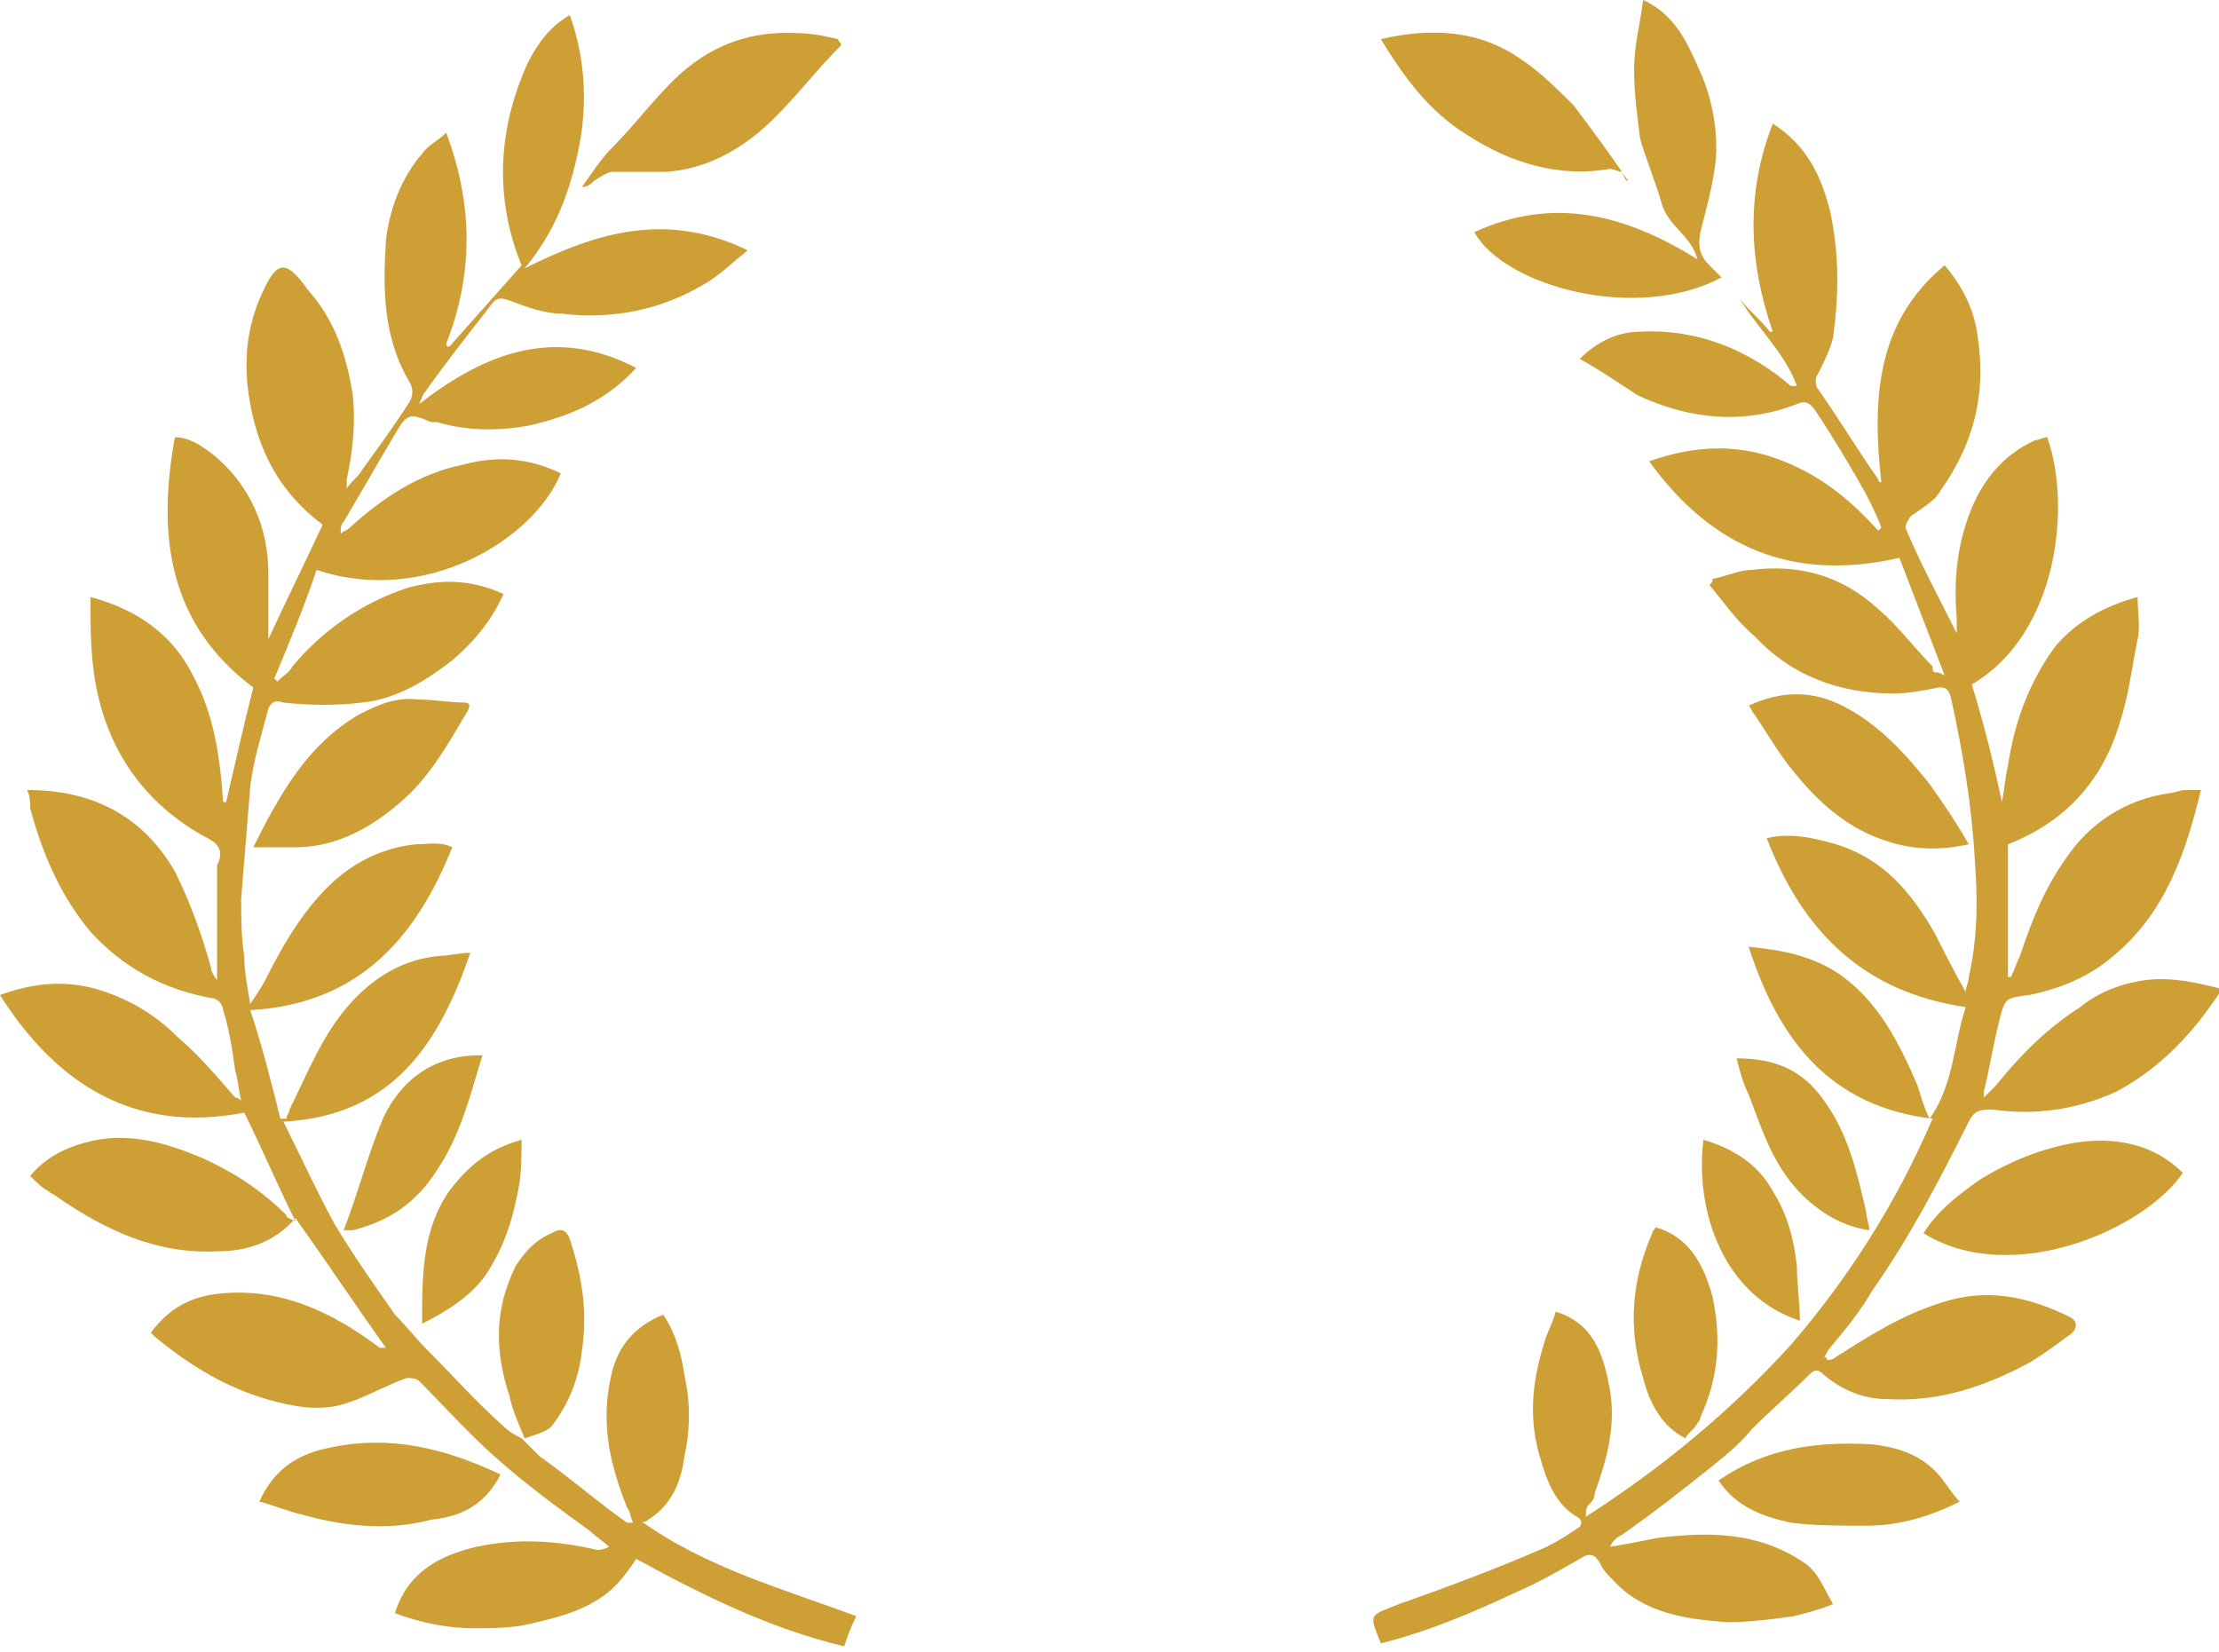
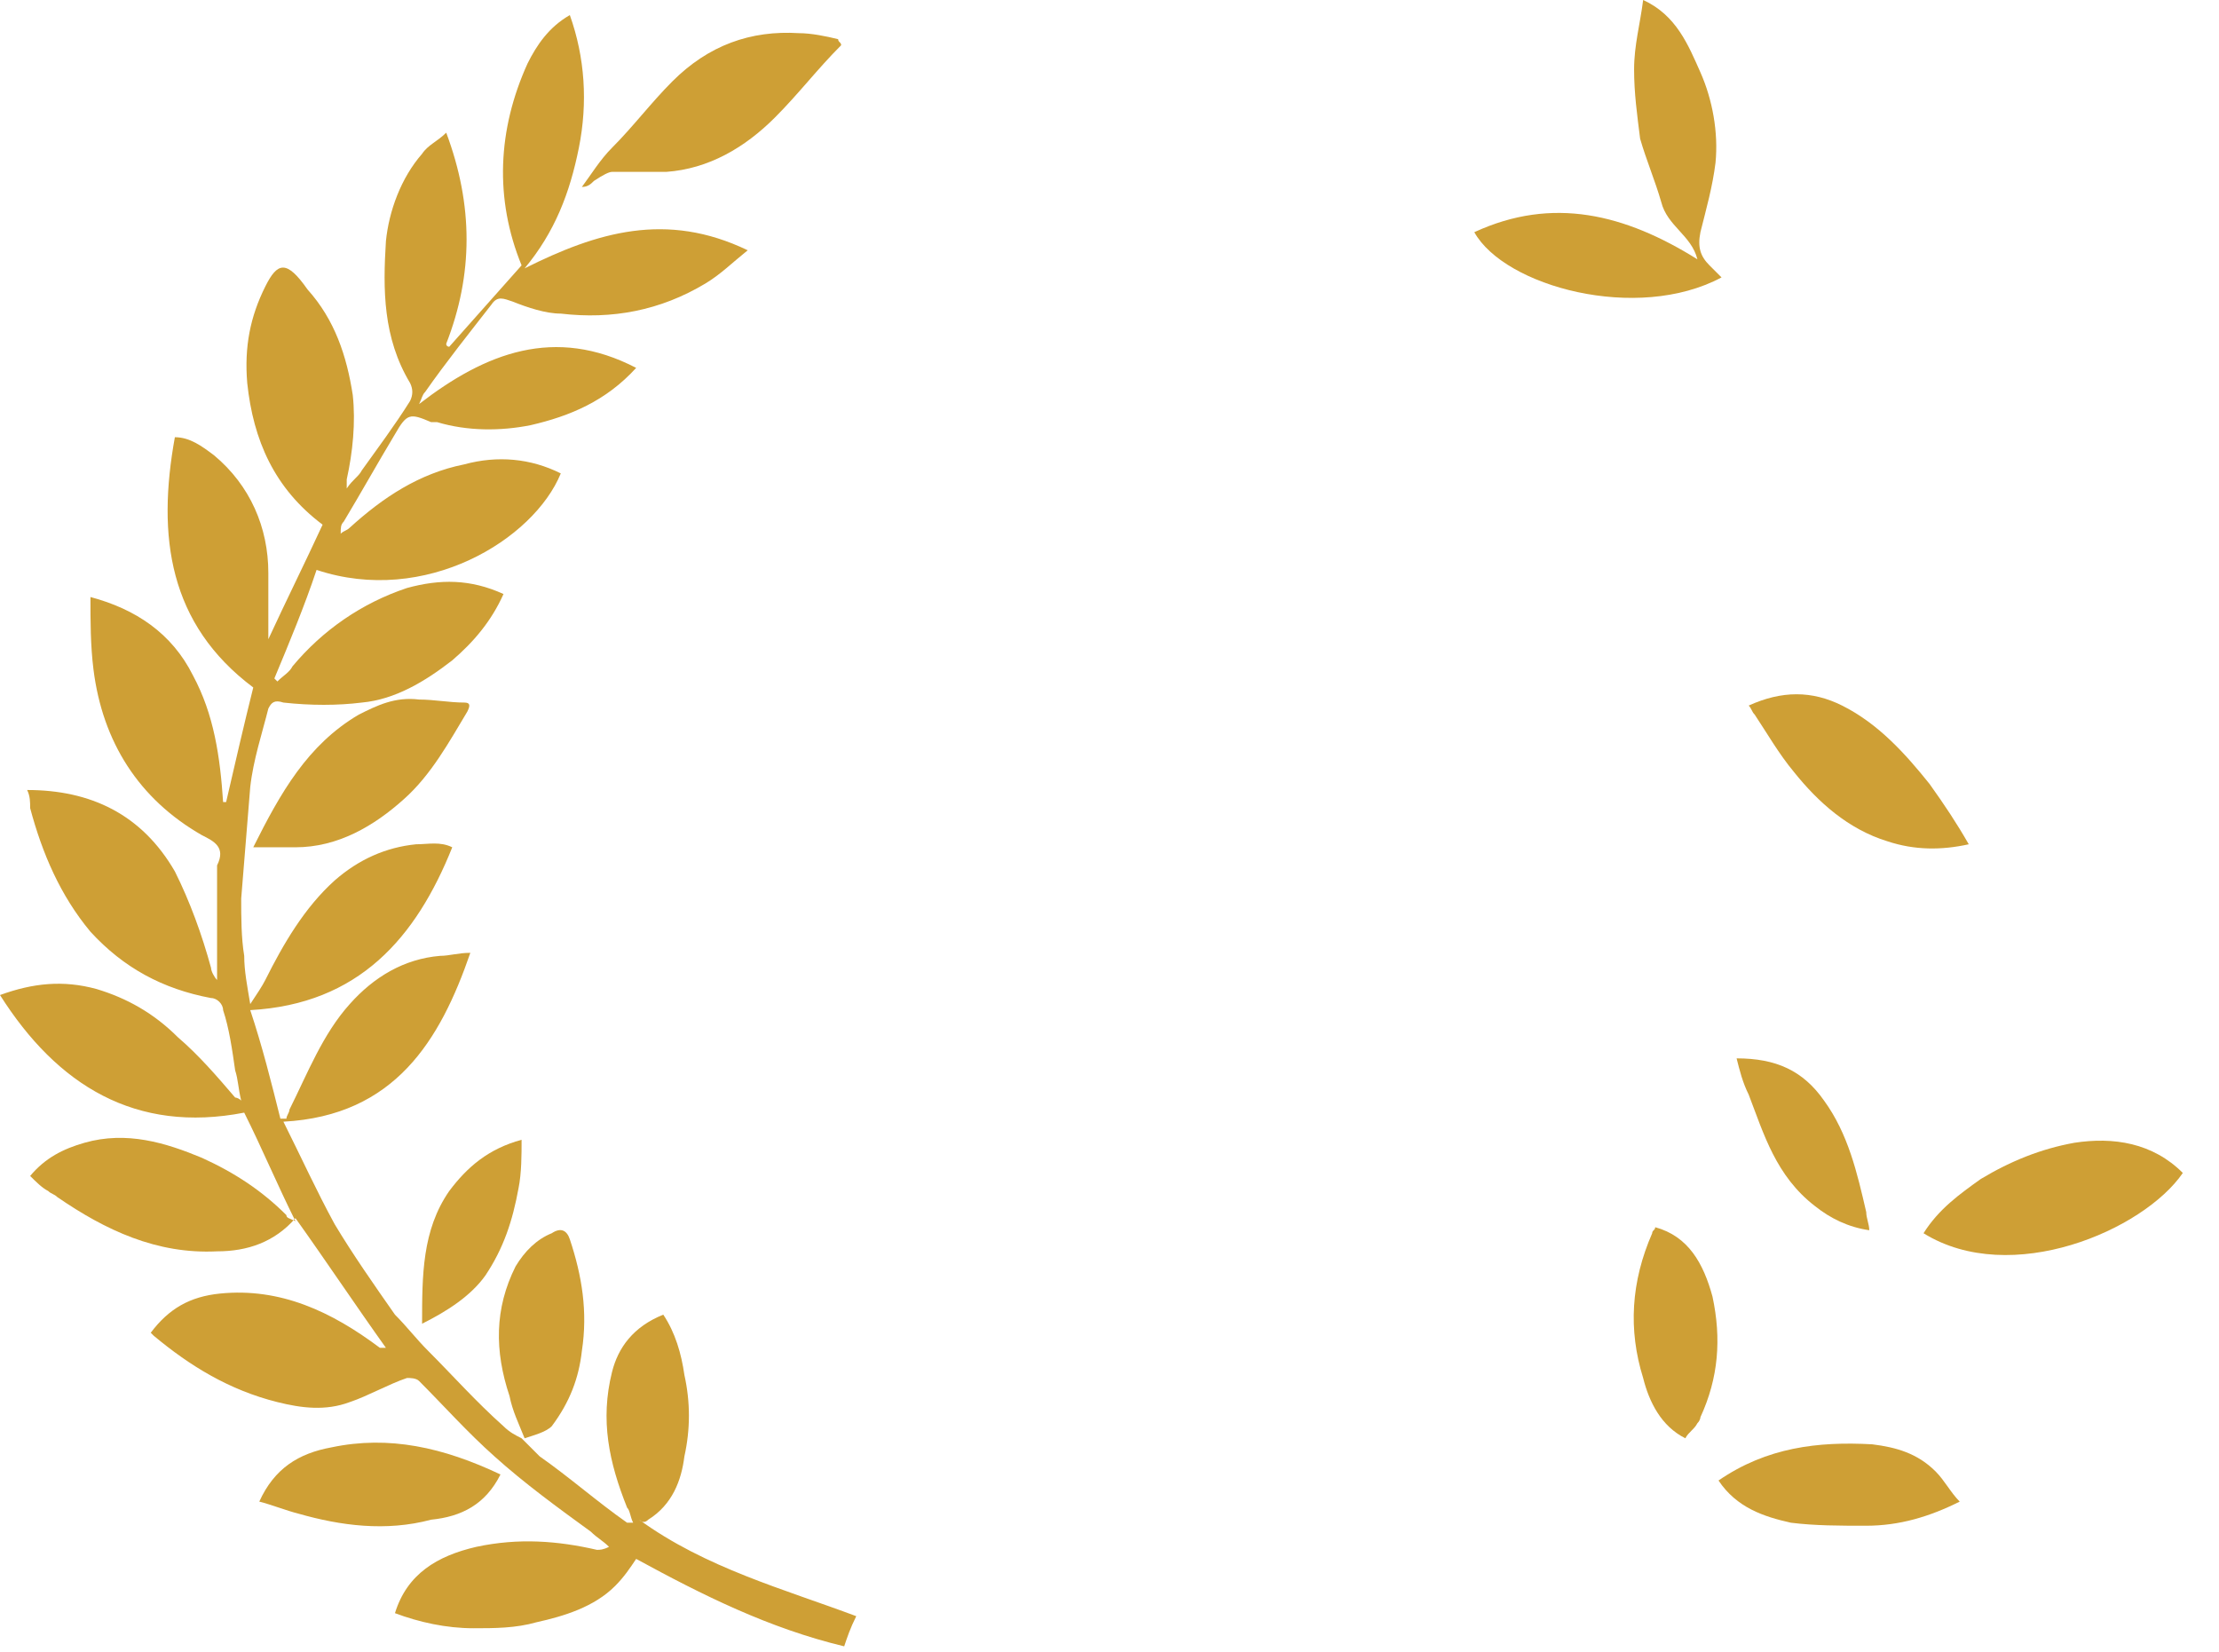
<svg xmlns="http://www.w3.org/2000/svg" version="1.1" id="Layer_1" x="0px" y="0px" width="73.6px" height="54.8px" viewBox="0 0 73.6 54.8" style="enable-background:new 0 0 73.6 54.8;" xml:space="preserve">
  <style type="text/css">.st13{fill-rule:evenodd;clip-rule:evenodd;fill:#CE9F35;}</style>
  <g id="New_Symbol_29">
    <g>
      <path class="st13" d="M19.3,44.8c0.2-1.3,0-2.5-0.4-3.7c-0.1-0.3-0.3-0.4-0.6-0.2c-0.5,0.2-0.9,0.6-1.2,1.1    c-0.7,1.4-0.7,2.8-0.2,4.3c0.1,0.5,0.3,0.9,0.5,1.4c0.3-0.1,0.7-0.2,0.9-0.4C18.9,46.5,19.2,45.7,19.3,44.8z" />
      <path class="st13" d="M16.1,42.3c0.6-0.9,0.9-1.8,1.1-2.9c0.1-0.5,0.1-1.1,0.1-1.6c-1.1,0.3-1.8,0.9-2.4,1.7    c-0.9,1.3-0.9,2.8-0.9,4.4C14.8,43.5,15.6,43,16.1,42.3z" />
-       <path class="st13" d="M16,35c-0.1,0-0.1,0-0.1,0c-1.5,0-2.6,0.8-3.2,2.1c-0.5,1.2-0.8,2.4-1.3,3.7c0.2,0,0.3,0,0.3,0    c1.2-0.3,2.1-0.9,2.8-2C15.3,37.6,15.6,36.3,16,35z" />
      <polygon class="st13" points="17.4,47.6 17.4,47.6 17.4,47.6" />
      <path class="st13" d="M21.5,50.4c0.8-0.5,1.1-1.3,1.2-2.1c0.2-0.9,0.2-1.8,0-2.7c-0.1-0.7-0.3-1.4-0.7-2c-1,0.4-1.5,1.1-1.7,1.9    c-0.4,1.6-0.1,3,0.5,4.5c0.1,0.1,0.1,0.3,0.2,0.5c-0.1,0-0.1,0-0.2,0c-1-0.7-1.9-1.5-2.9-2.2c-0.2-0.2-0.4-0.4-0.6-0.6    c0,0,0,0,0,0c-0.2-0.1-0.4-0.2-0.6-0.4c-0.9-0.8-1.7-1.7-2.5-2.5c-0.4-0.4-0.7-0.8-1.1-1.2c-0.7-1-1.4-2-2-3    c-0.6-1.1-1.1-2.2-1.7-3.4c3.7-0.2,5.2-2.7,6.2-5.6c-0.4,0-0.7,0.1-1,0.1c-1.2,0.1-2.2,0.7-3,1.6c-0.9,1-1.4,2.3-2,3.5    c0,0.1-0.1,0.2-0.1,0.3c-0.1,0-0.1,0-0.2,0c-0.3-1.2-0.6-2.4-1-3.6c3.6-0.2,5.5-2.4,6.7-5.4c-0.4-0.2-0.8-0.1-1.2-0.1    c-1,0.1-1.9,0.5-2.7,1.2c-1,0.9-1.7,2.1-2.3,3.3c-0.1,0.2-0.3,0.5-0.5,0.8c-0.1-0.6-0.2-1.1-0.2-1.6c-0.1-0.6-0.1-1.3-0.1-1.9    c0.1-1.2,0.2-2.5,0.3-3.7c0.1-0.9,0.4-1.8,0.6-2.6c0.1-0.2,0.2-0.3,0.5-0.2c0.9,0.1,1.8,0.1,2.6,0c1.1-0.1,2.1-0.7,3-1.4    c0.7-0.6,1.3-1.3,1.7-2.2c-1.1-0.5-2.1-0.5-3.2-0.2c-1.5,0.5-2.8,1.4-3.8,2.6c-0.1,0.2-0.3,0.3-0.5,0.5c0,0-0.1-0.1-0.1-0.1    c0.5-1.2,1-2.4,1.4-3.6c3.6,1.2,7.2-1,8.1-3.2c-1-0.5-2.1-0.6-3.2-0.3c-1.5,0.3-2.7,1.1-3.8,2.1c-0.1,0.1-0.2,0.1-0.3,0.2    c0-0.2,0-0.3,0.1-0.4c0.6-1,1.1-1.9,1.7-2.9c0.4-0.7,0.5-0.7,1.2-0.4c0.1,0,0.1,0,0.2,0c1,0.3,2.1,0.3,3.1,0.1    c1.3-0.3,2.5-0.8,3.5-1.9c-2.7-1.4-5-0.5-7.2,1.2c0.1-0.2,0.1-0.3,0.2-0.4c0.7-1,1.5-2,2.2-2.9c0.2-0.3,0.4-0.2,0.7-0.1    c0.5,0.2,1.1,0.4,1.6,0.4c1.7,0.2,3.3-0.1,4.8-1c0.5-0.3,0.9-0.7,1.4-1.1c-2.7-1.3-5-0.6-7.4,0.6c1-1.2,1.5-2.5,1.8-4    c0.3-1.5,0.2-3-0.3-4.4c-0.7,0.4-1.1,1-1.4,1.6c-1,2.2-1.1,4.5-0.2,6.7c-0.8,0.9-1.6,1.8-2.4,2.7c0,0-0.1,0-0.1-0.1    c0.9-2.3,0.9-4.6,0-7c-0.3,0.3-0.6,0.4-0.8,0.7c-0.7,0.8-1.1,1.9-1.2,2.9c-0.1,1.6-0.1,3.2,0.8,4.7c0.1,0.2,0.1,0.4,0,0.6    c-0.5,0.8-1.1,1.6-1.6,2.3c-0.1,0.2-0.3,0.3-0.5,0.6c0-0.2,0-0.2,0-0.3c0.2-0.9,0.3-1.9,0.2-2.8c-0.2-1.3-0.6-2.5-1.5-3.5    C9.5,8.6,9.2,8.7,8.8,9.5c-0.5,1-0.7,2-0.6,3.2c0.2,1.9,0.9,3.5,2.5,4.7c-0.6,1.3-1.2,2.5-1.8,3.8c0-0.8,0-1.5,0-2.2    c0-1.5-0.6-2.9-1.8-3.9c-0.4-0.3-0.8-0.6-1.3-0.6c-0.6,3.3-0.2,6.2,2.6,8.3c-0.3,1.2-0.6,2.5-0.9,3.8c0,0-0.1,0-0.1,0    c-0.1-1.5-0.3-2.9-1-4.2c-0.7-1.4-1.9-2.2-3.4-2.6C3,20.6,3,21.4,3.1,22.2c0.3,2.4,1.5,4.3,3.6,5.5c0.4,0.2,0.8,0.4,0.5,1    c0,0.1,0,0.2,0,0.3c0,1.1,0,2.2,0,3.2c0,0.1,0,0.2,0,0.3C7.1,32.4,7,32.2,7,32.1c-0.3-1.1-0.7-2.2-1.2-3.2    c-1.1-1.9-2.8-2.7-4.9-2.7c0.1,0.2,0.1,0.4,0.1,0.6c0.4,1.5,1,2.9,2,4.1c1.1,1.2,2.4,1.9,4,2.2c0.2,0,0.4,0.2,0.4,0.4    c0.2,0.6,0.3,1.3,0.4,2c0.1,0.3,0.1,0.6,0.2,1c-0.1-0.1-0.2-0.1-0.2-0.1c-0.6-0.7-1.2-1.4-1.9-2c-0.8-0.8-1.7-1.3-2.7-1.6    C2.1,32.5,1.1,32.6,0,33c1.9,3,4.5,4.6,8.1,3.9c0.6,1.2,1.1,2.4,1.7,3.6c-0.2-0.1-0.3-0.1-0.3-0.2c-0.8-0.8-1.7-1.4-2.8-1.9    c-1.2-0.5-2.5-0.9-3.9-0.5c-0.7,0.2-1.3,0.5-1.8,1.1c0.2,0.2,0.4,0.4,0.6,0.5c0.1,0.1,0.2,0.1,0.3,0.2c1.6,1.1,3.3,1.9,5.3,1.8    c1,0,1.9-0.3,2.6-1.1c1,1.4,2,2.9,3,4.3c-0.1,0-0.2,0-0.2,0c-1.6-1.2-3.3-2-5.3-1.8c-1,0.1-1.7,0.5-2.3,1.3c0,0,0.1,0.1,0.1,0.1    c1.2,1,2.5,1.8,4.1,2.2c0.8,0.2,1.6,0.3,2.4,0c0.6-0.2,1.3-0.6,1.9-0.8c0.1,0,0.3,0,0.4,0.1c0.8,0.8,1.6,1.7,2.5,2.5    c1,0.9,2.1,1.7,3.2,2.5c0.2,0.2,0.4,0.3,0.6,0.5c-0.2,0.1-0.3,0.1-0.4,0.1c-1.3-0.3-2.6-0.4-4-0.1c-1.3,0.3-2.3,0.9-2.7,2.2    c0.8,0.3,1.7,0.5,2.6,0.5c0.7,0,1.4,0,2.1-0.2c0.9-0.2,1.9-0.5,2.6-1.2c0.3-0.3,0.5-0.6,0.7-0.9c2.2,1.2,4.4,2.3,6.9,2.9    c0.1-0.3,0.2-0.6,0.4-1c-2.4-0.9-5-1.6-7.2-3.2C21.3,50.5,21.4,50.5,21.5,50.4z" />
      <path class="st13" d="M55.1,6.7c0.2,0.8,1,1.1,1.2,1.9c-2.4-1.5-4.8-2.1-7.4-0.9c1,1.8,5.4,3,8.2,1.5C57,9.1,56.9,9,56.7,8.8    c-0.3-0.3-0.4-0.6-0.3-1.1c0.2-0.8,0.4-1.5,0.5-2.3c0.1-1-0.1-2.1-0.5-3C56,1.5,55.6,0.5,54.5,0c-0.1,0.8-0.3,1.5-0.3,2.3    c0,0.8,0.1,1.5,0.2,2.3C54.6,5.3,54.9,6,55.1,6.7z" />
-       <path class="st13" d="M48.7,4.5c1.4,0.9,3,1.4,4.7,1.1c0.1,0,0.3,0.1,0.4,0.1C53.9,5.9,53.9,6,54,6c-0.6-0.9-1.2-1.7-1.8-2.5    C51.7,3,51.1,2.4,50.5,2c-1.4-1-3-1.1-4.7-0.7C46.6,2.6,47.4,3.7,48.7,4.5z" />
      <path class="st13" d="M16.6,48.9C16.6,48.9,16.6,48.8,16.6,48.9c-1.9-0.9-3.7-1.3-5.6-0.9c-1.1,0.2-1.9,0.7-2.4,1.8    c0.4,0.1,0.9,0.3,1.3,0.4c1.4,0.4,2.9,0.6,4.4,0.2C15.3,50.3,16.1,49.9,16.6,48.9z" />
      <path class="st13" d="M20.3,5.7c0.6,0,1.2,0,1.8,0c1.4-0.1,2.6-0.8,3.6-1.8c0.8-0.8,1.4-1.6,2.2-2.4c0-0.1-0.1-0.1-0.1-0.2    c-0.4-0.1-0.9-0.2-1.3-0.2c-1.6-0.1-3,0.4-4.2,1.6c-0.7,0.7-1.3,1.5-2,2.2c-0.4,0.4-0.7,0.9-1,1.3c0.2,0,0.3-0.1,0.4-0.2    C20,5.8,20.2,5.7,20.3,5.7z" />
      <path class="st13" d="M62.6,27.9c0.9,0.3,1.8,0.3,2.7,0.1c-0.4-0.7-0.8-1.3-1.3-2c-0.8-1-1.7-2-2.9-2.6c-1-0.5-2-0.5-3.1,0    c0.1,0.1,0.1,0.2,0.2,0.3c0.4,0.6,0.8,1.3,1.3,1.9C60.3,26.6,61.3,27.5,62.6,27.9z" />
      <path class="st13" d="M60.2,40c0.5,0.4,1.1,0.7,1.8,0.8c0-0.2-0.1-0.4-0.1-0.6c-0.3-1.3-0.6-2.6-1.4-3.7c-0.7-1-1.6-1.4-2.9-1.4    c0.1,0.4,0.2,0.8,0.4,1.2C58.5,37.6,58.9,39,60.2,40z" />
      <path class="st13" d="M54.9,40.7c0,0.1-0.1,0.1-0.1,0.2c-0.7,1.6-0.8,3.2-0.3,4.8c0.2,0.8,0.6,1.6,1.4,2c0.1-0.2,0.3-0.3,0.4-0.5    c0.1-0.1,0.1-0.2,0.1-0.2c0.6-1.3,0.7-2.6,0.4-4C56.5,41.9,56,41,54.9,40.7z" />
-       <path class="st13" d="M59.7,43.8c0-0.6-0.1-1.2-0.1-1.8c-0.1-0.9-0.3-1.7-0.8-2.5c-0.5-0.9-1.3-1.4-2.3-1.7    C56.2,40.2,57.2,43,59.7,43.8z" />
      <path class="st13" d="M11.9,23.7c-1.7,1-2.6,2.6-3.5,4.4c0.5,0,1,0,1.4,0c1.4,0,2.6-0.7,3.6-1.6c0.9-0.8,1.5-1.9,2.1-2.9    c0.1-0.2,0.1-0.3-0.1-0.3c-0.5,0-1-0.1-1.5-0.1C13.1,23.1,12.5,23.4,11.9,23.7z" />
      <path class="st13" d="M62.1,47.9c-1.8-0.1-3.5,0.1-5.1,1.2c0.6,0.9,1.5,1.2,2.4,1.4c0.8,0.1,1.6,0.1,2.5,0.1    c1.1,0,2.1-0.3,3.1-0.8c-0.3-0.3-0.5-0.7-0.8-1C63.6,48.2,62.9,48,62.1,47.9z" />
-       <path class="st13" d="M64.4,43.2c-1.3,0.4-2.4,1.1-3.5,1.8c-0.1,0.1-0.2,0.1-0.3,0.1c0,0,0-0.1-0.1-0.1c0.1-0.1,0.1-0.2,0.2-0.3    c0.5-0.6,1-1.2,1.4-1.9c1.2-1.7,2.2-3.6,3.2-5.6c0.2-0.4,0.4-0.4,0.8-0.4c1.4,0.2,2.8,0,4.1-0.6c1.5-0.8,2.6-2,3.5-3.4    c-0.8-0.2-1.6-0.4-2.5-0.3c-0.8,0.1-1.6,0.4-2.2,0.9c-1.1,0.7-2,1.6-2.8,2.6c-0.1,0.1-0.2,0.2-0.4,0.4c0-0.1,0-0.2,0-0.2    c0.2-0.8,0.3-1.5,0.5-2.3c0.2-0.8,0.2-0.8,1-0.9c1-0.2,2-0.6,2.8-1.3c1.7-1.4,2.4-3.4,2.9-5.5c-0.2,0-0.4,0-0.5,0    c-0.2,0-0.4,0.1-0.5,0.1c-1.5,0.2-2.7,1-3.5,2.2c-0.7,1-1.1,2-1.5,3.2c-0.1,0.2-0.2,0.5-0.3,0.7c0,0-0.1,0-0.1,0    c0-1.5,0-2.9,0-4.4c1.8-0.7,3.1-2,3.7-4c0.3-0.9,0.4-1.8,0.6-2.8c0.1-0.4,0-0.9,0-1.4c-1.1,0.3-2,0.8-2.7,1.6    c-0.9,1.2-1.4,2.6-1.6,4c-0.1,0.4-0.1,0.7-0.2,1.2c-0.3-1.4-0.6-2.6-1-3.9c2.9-1.7,3.3-6,2.5-8.2c-0.1,0-0.3,0.1-0.4,0.1    c-1.1,0.5-1.8,1.4-2.2,2.5c-0.4,1.1-0.5,2.2-0.4,3.4c0,0.2,0,0.3,0,0.5c-0.6-1.2-1.2-2.3-1.7-3.5c0-0.1,0.1-0.3,0.2-0.4    c0.3-0.2,0.6-0.4,0.8-0.6c1.2-1.6,1.7-3.3,1.4-5.3c-0.1-0.9-0.5-1.7-1.1-2.4c-2.3,1.9-2.4,4.5-2.1,7.2c-0.1,0-0.1-0.1-0.1-0.1    c-0.7-1-1.3-2-2-3c-0.1-0.1-0.1-0.4,0-0.5c0.2-0.4,0.4-0.8,0.5-1.2C61,9.7,61,8.4,60.7,7c-0.3-1.2-0.8-2.2-1.9-2.9    c-0.9,2.3-0.8,4.6,0,6.9c0,0-0.1,0-0.1,0c-0.3-0.4-0.7-0.7-1-1.1c0.6,1,1.5,1.8,1.9,2.9c-0.1,0-0.1,0-0.2,0    c-1.4-1.2-3.1-1.9-5-1.8c-0.7,0-1.4,0.3-2,0.9c0.7,0.4,1.3,0.8,1.9,1.2c1.7,0.8,3.5,1,5.3,0.3c0.2-0.1,0.4-0.1,0.6,0.2    c0.6,0.9,1.2,1.9,1.7,2.8c0.2,0.4,0.4,0.8,0.5,1.1c0,0-0.1,0.1-0.1,0.1c-1-1.1-2-1.9-3.4-2.4c-1.4-0.5-2.8-0.4-4.2,0.1    c2.1,2.9,4.8,4,8.3,3.2c0.5,1.3,1,2.6,1.5,3.9c-0.2-0.1-0.2-0.1-0.3-0.1c-0.1,0-0.1-0.1-0.1-0.2c-0.6-0.6-1.1-1.3-1.8-1.9    c-1.2-1.1-2.6-1.5-4.2-1.3c-0.4,0-0.8,0.2-1.3,0.3c0,0.1,0,0.1-0.1,0.2c0.5,0.6,0.9,1.2,1.5,1.7c1.2,1.3,2.8,1.9,4.6,1.9    c0.5,0,1-0.1,1.5-0.2c0.2,0,0.3,0,0.4,0.3c0.4,1.8,0.7,3.6,0.8,5.4c0.1,1.3,0.1,2.6-0.2,3.9c0,0.2-0.1,0.3-0.1,0.5    c-0.4-0.7-0.7-1.3-1-1.9c-0.8-1.4-1.7-2.5-3.3-3c-0.7-0.2-1.5-0.4-2.3-0.2c1.2,3.1,3.2,5.1,6.6,5.6c-0.4,1.2-0.4,2.6-1.2,3.7    c-0.2-0.4-0.3-0.8-0.4-1.1c-0.6-1.4-1.3-2.8-2.6-3.7c-0.9-0.6-1.9-0.8-3-0.9c1,3.1,2.7,5.3,6.1,5.7c-1.2,2.8-2.8,5.3-4.7,7.5    c-2,2.2-4.3,4.1-6.8,5.7c0-0.2,0-0.3,0.1-0.4c0.1-0.1,0.2-0.2,0.2-0.4c0.4-1.1,0.7-2.2,0.5-3.4c-0.2-1.1-0.5-2.2-1.8-2.6    c-0.1,0.4-0.3,0.7-0.4,1.1c-0.4,1.3-0.5,2.5-0.1,3.8c0.2,0.7,0.5,1.5,1.2,1.9c0.2,0.1,0.2,0.3,0,0.4c-0.3,0.2-0.6,0.4-1,0.6    c-1.6,0.7-3.2,1.3-4.9,1.9c-1,0.4-1,0.3-0.6,1.3c1.6-0.4,3-1,4.5-1.7c0.7-0.3,1.4-0.7,2.1-1.1c0.3-0.2,0.5-0.2,0.7,0.2    c0.1,0.2,0.2,0.3,0.4,0.5c1,1.1,2.4,1.3,3.8,1.4c0.7,0,1.5-0.1,2.2-0.2c0.4-0.1,0.8-0.2,1.3-0.4c-0.3-0.5-0.5-1.1-1-1.4    c-1.5-1-3.1-1-4.8-0.8c-0.5,0.1-1,0.2-1.6,0.3c0.1-0.2,0.2-0.3,0.4-0.4c1-0.7,1.9-1.4,2.9-2.2c0.5-0.4,1-0.8,1.4-1.3    c0.6-0.6,1.3-1.2,1.9-1.8c0.2-0.2,0.3-0.2,0.5,0c0.6,0.5,1.3,0.8,2.1,0.8c1.7,0.1,3.2-0.4,4.7-1.2c0.5-0.3,0.9-0.6,1.3-0.9    c0.2-0.1,0.4-0.4,0.1-0.6C67.3,43,65.9,42.7,64.4,43.2z" />
      <path class="st13" d="M68.8,37.9c-1.1,0.2-2.1,0.6-3.1,1.2c-0.7,0.5-1.4,1-1.9,1.8c2.9,1.8,7.3-0.1,8.6-2    C71.4,37.9,70.1,37.7,68.8,37.9z" />
    </g>
  </g>
</svg>